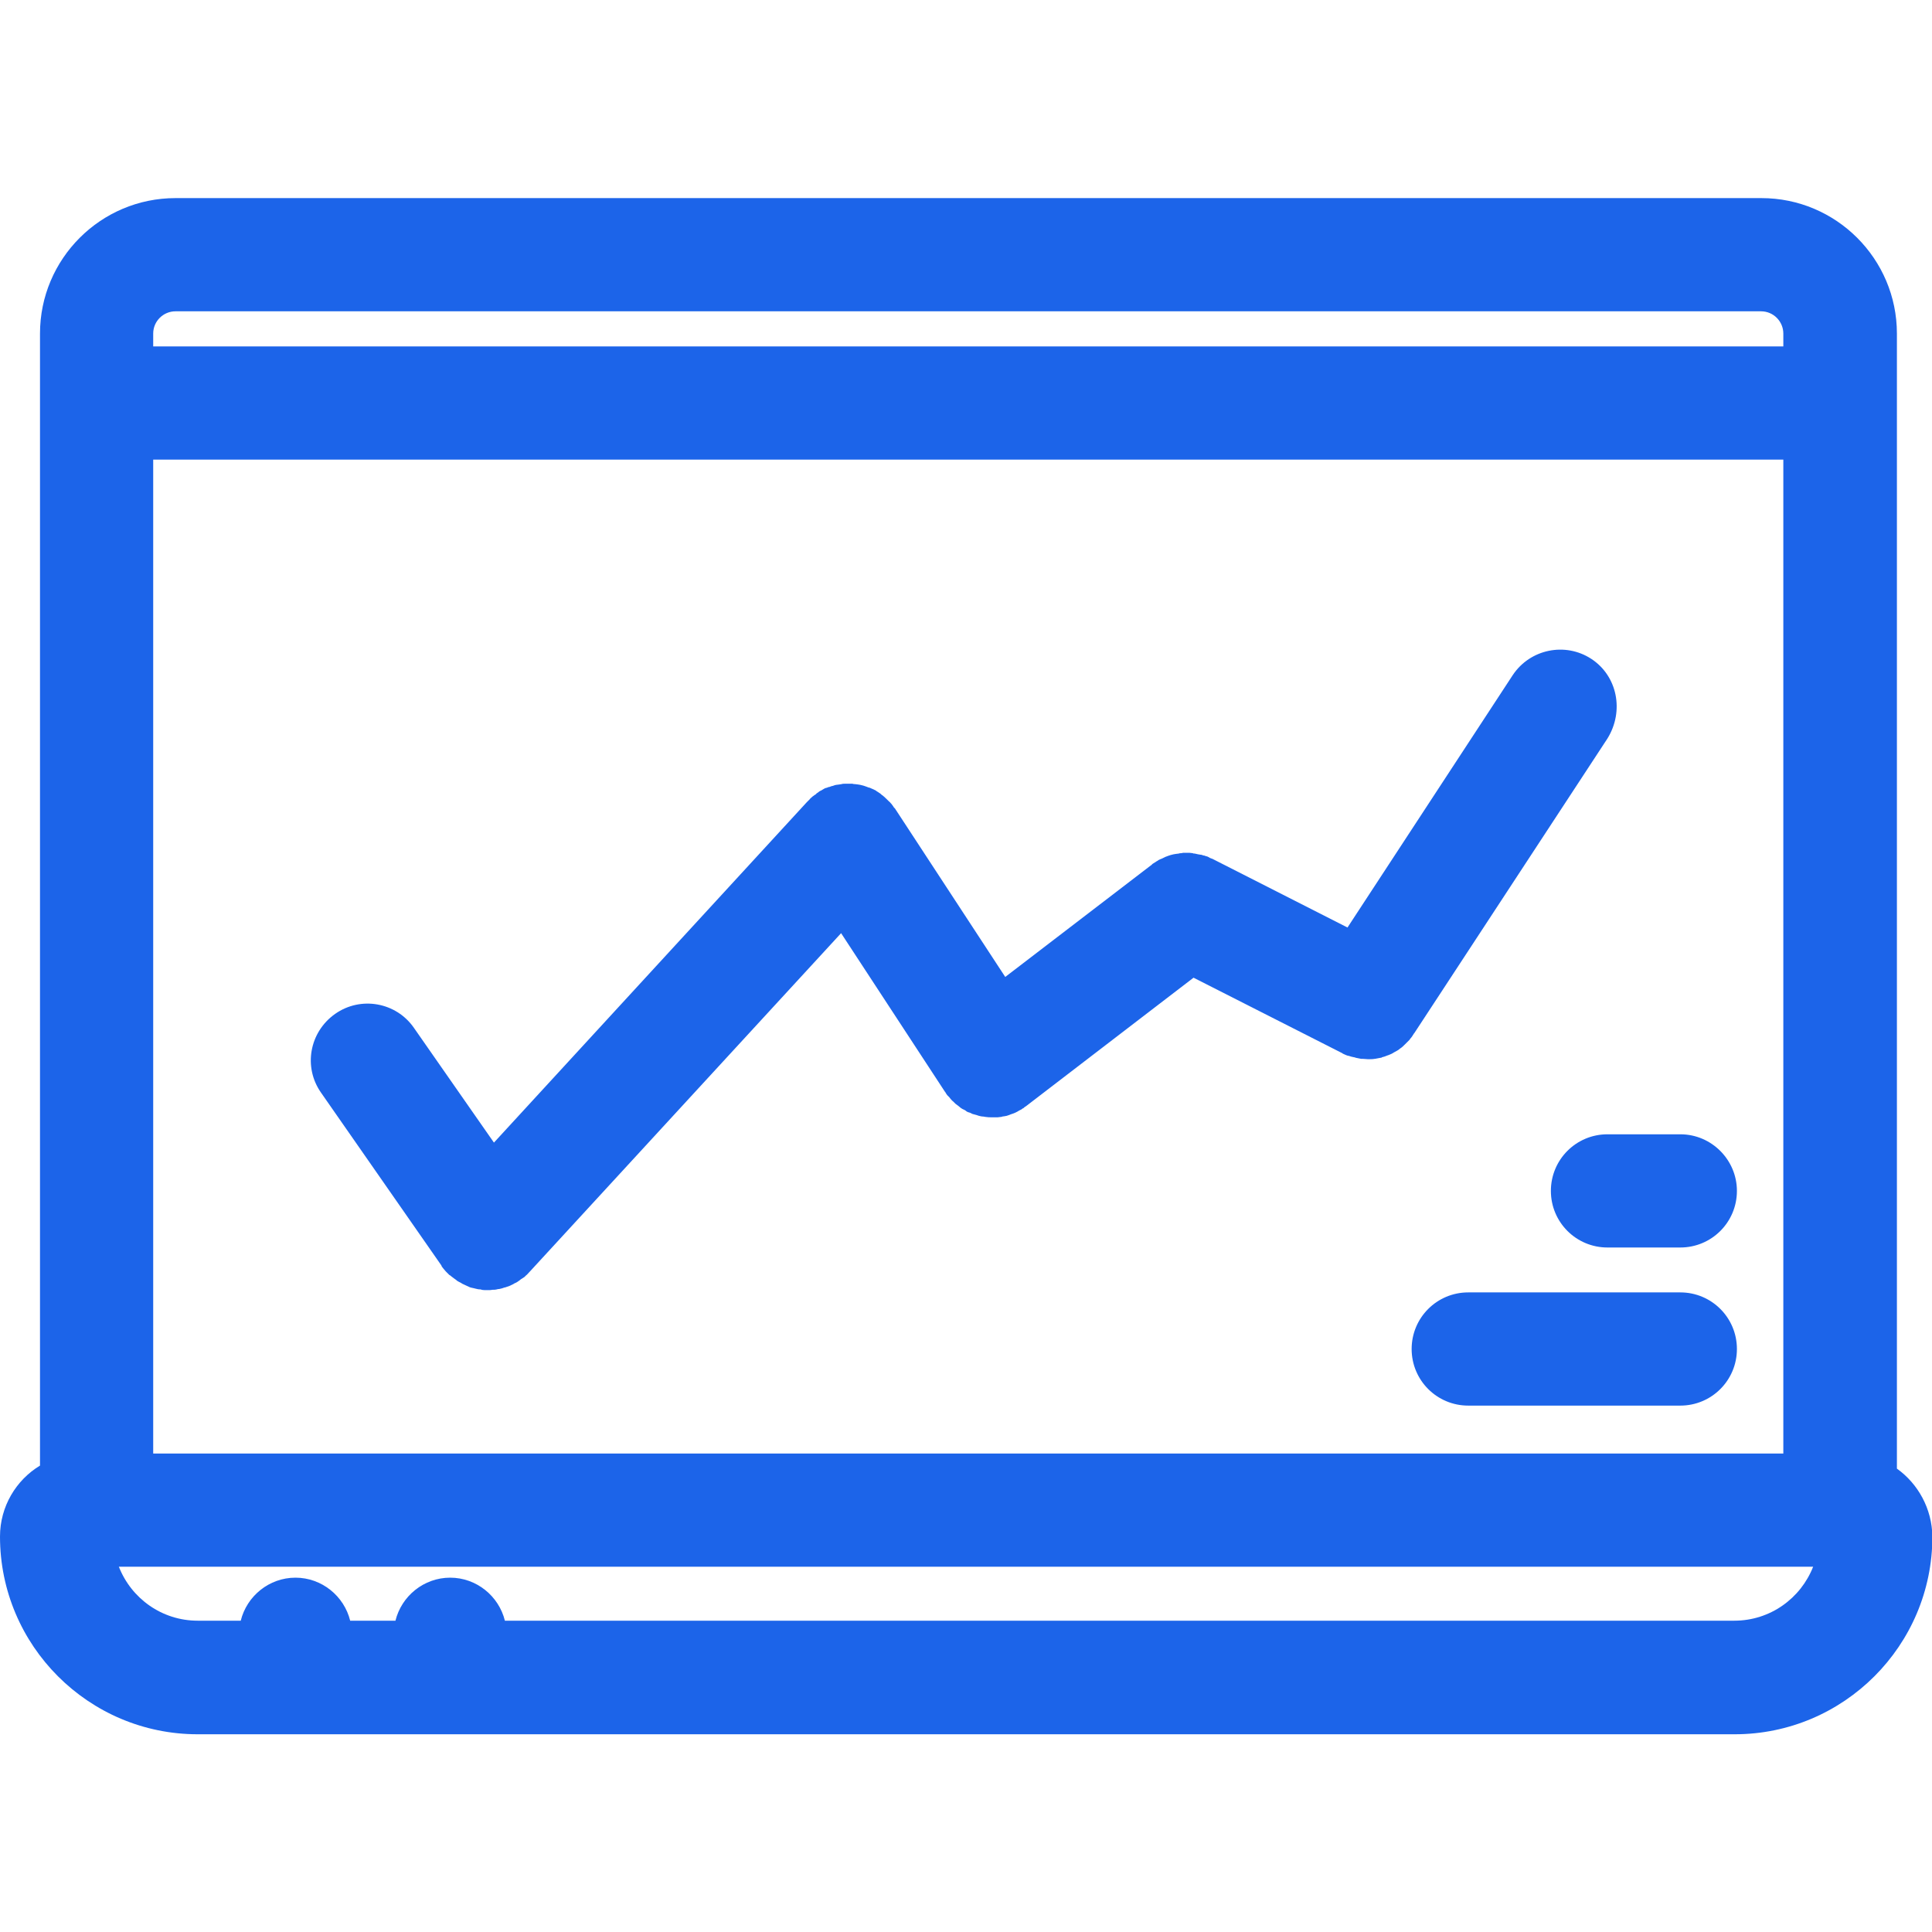
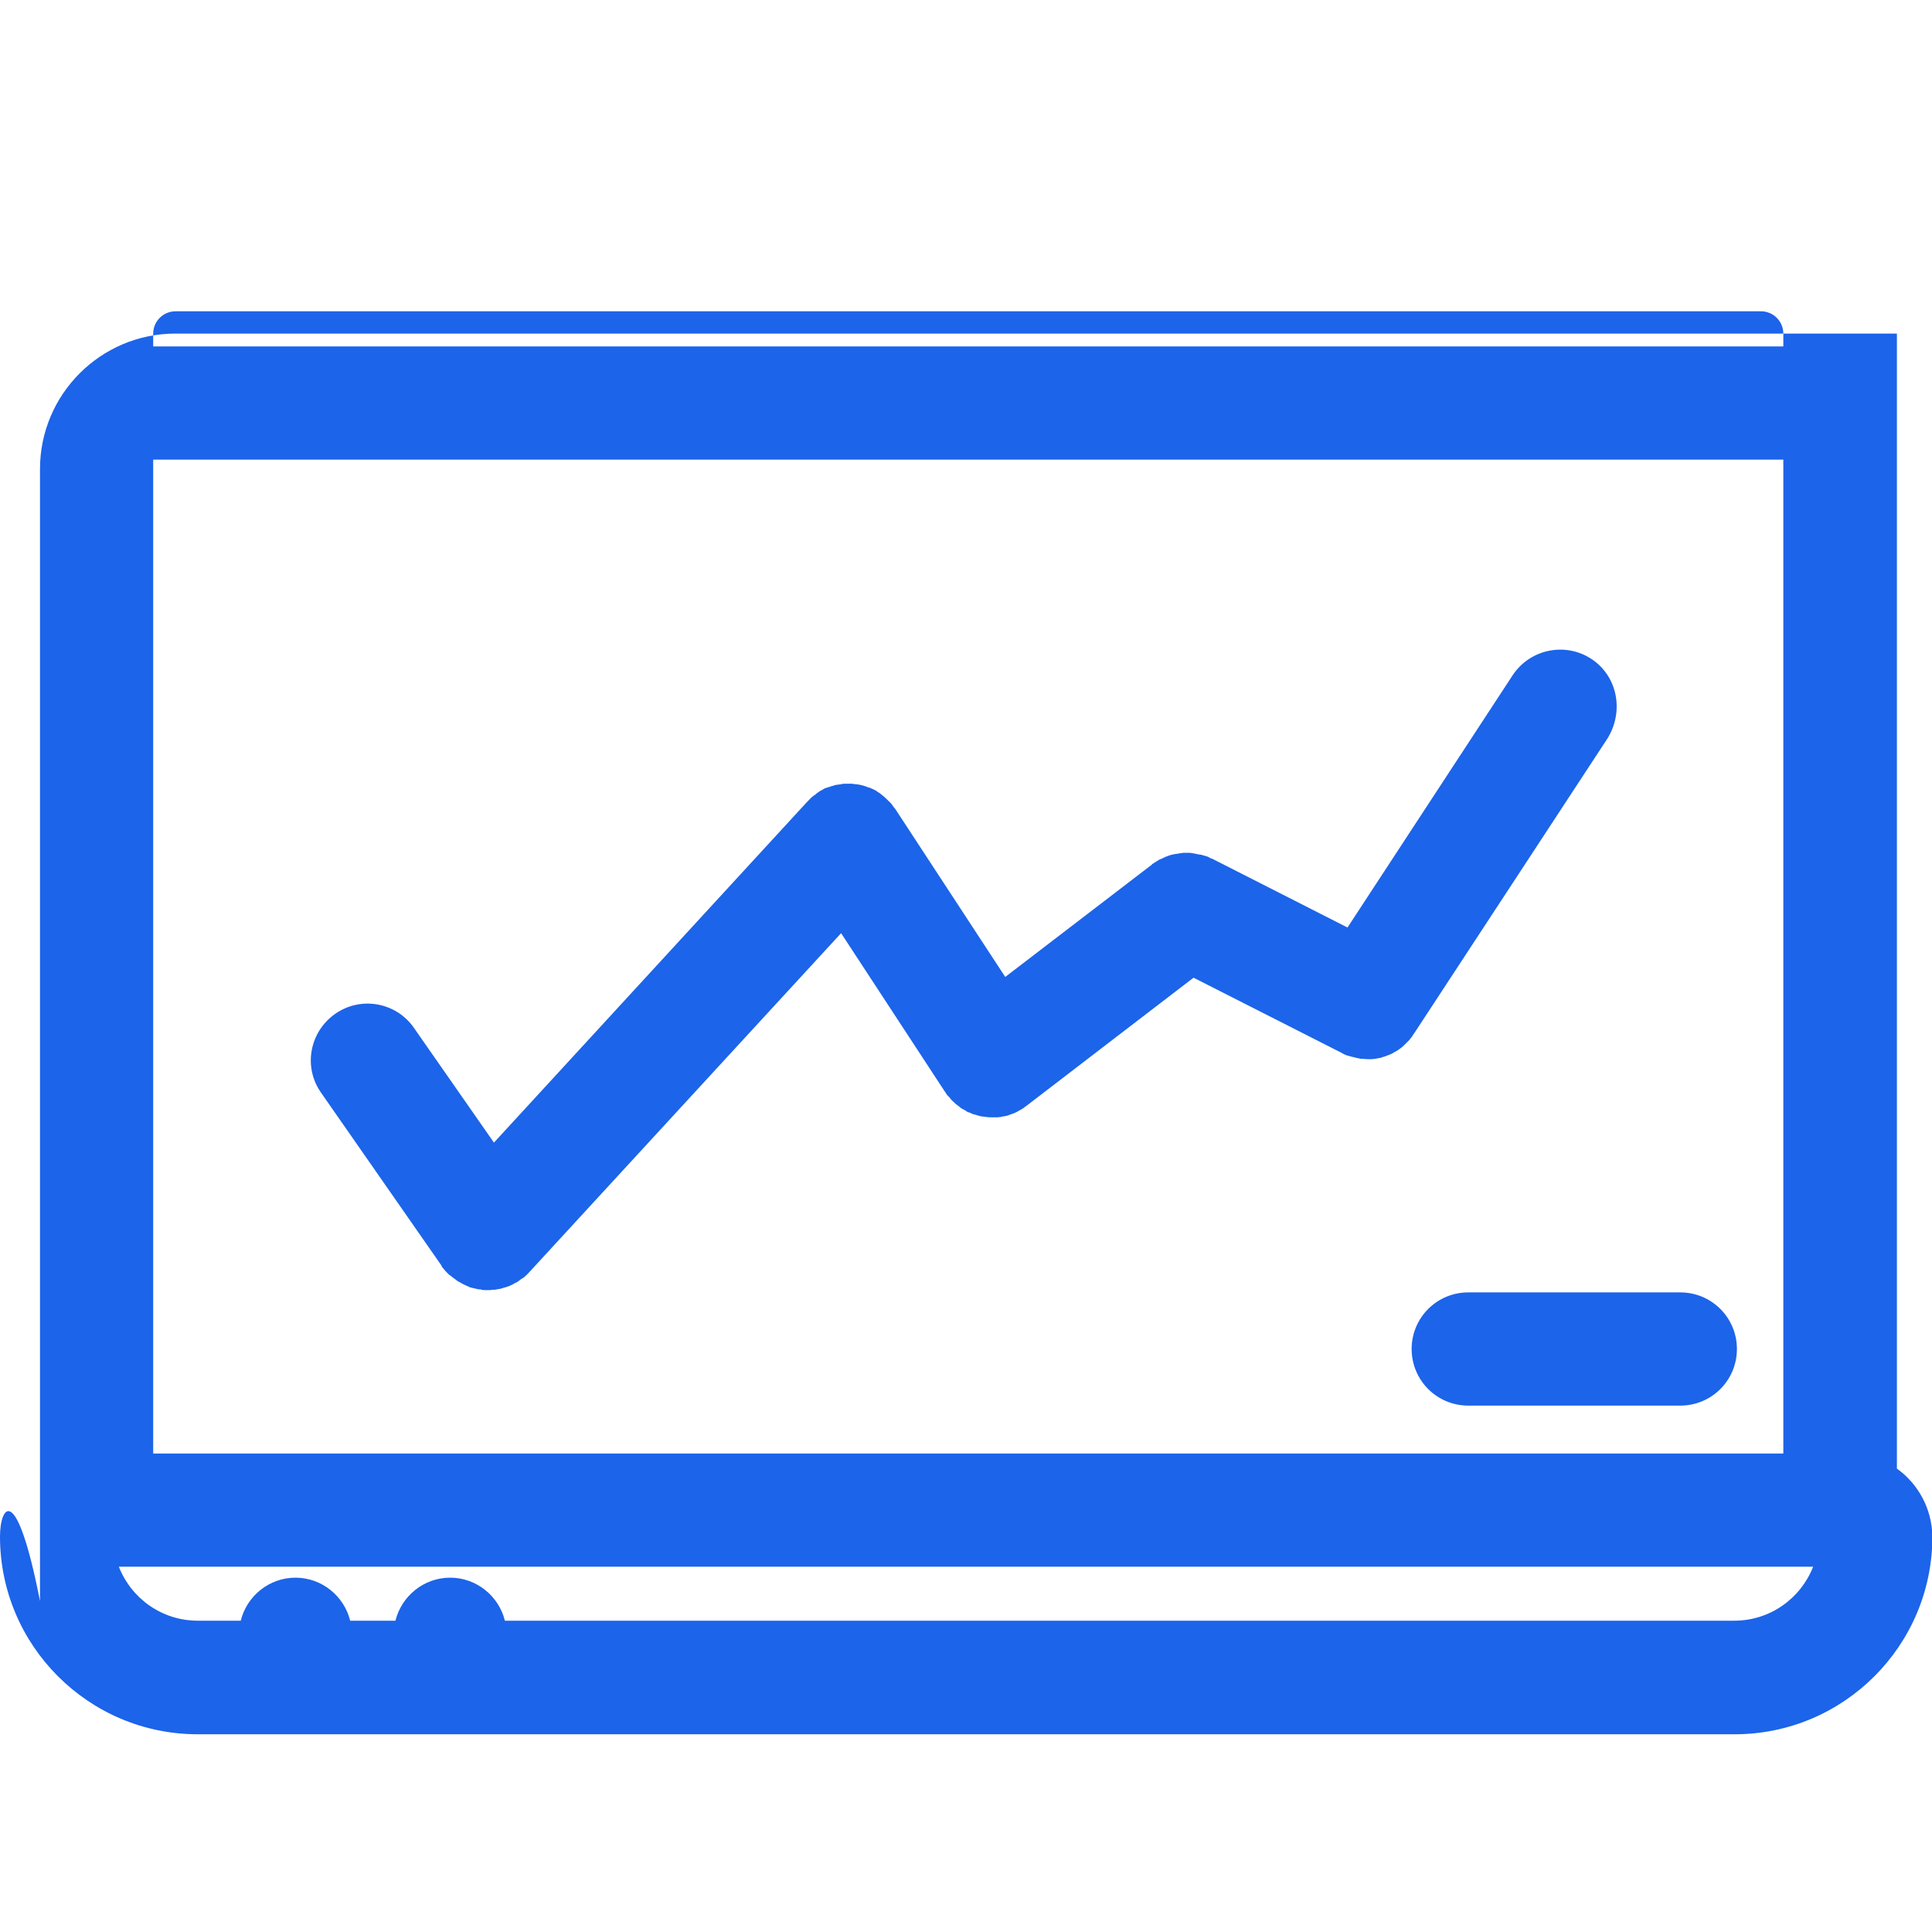
<svg xmlns="http://www.w3.org/2000/svg" id="Capa_1" x="0px" y="0px" viewBox="0 0 512 512" style="enable-background:new 0 0 512 512;" xml:space="preserve">
  <style type="text/css"> .st0{fill:#1C64E9;} </style>
  <g>
    <g>
-       <path class="st0" d="M502.7,389.2V88.4c0-19.8-16.1-35.9-35.9-35.9H46.5c-19.8,0-35.9,16.1-35.9,35.9v300 C4.3,392.2,0,399.2,0,407.2c0,28.9,23.5,52.4,52.4,52.4h407.3c28.9,0,52.4-23.5,52.4-52.4C512,399.8,508.3,393.2,502.7,389.2z M40.6,88.4c0-3.3,2.7-5.9,5.9-5.9h420.2c3.3,0,5.9,2.7,5.9,5.9v3.4h-432V88.4z M40.6,121.8h432v263.4h-432V121.8z M459.6,429.5 H133.8c-1.6-6.5-7.5-11.4-14.5-11.4s-12.9,4.9-14.5,11.4H92.8c-1.6-6.5-7.5-11.4-14.5-11.4s-12.9,4.9-14.5,11.4H52.4 c-9.5,0-17.6-5.9-20.9-14.3h449C477.2,423.6,469.1,429.5,459.6,429.5z" />
+       <path class="st0" d="M502.7,389.2V88.4H46.5c-19.8,0-35.9,16.1-35.9,35.9v300 C4.3,392.2,0,399.2,0,407.2c0,28.9,23.5,52.4,52.4,52.4h407.3c28.9,0,52.4-23.5,52.4-52.4C512,399.8,508.3,393.2,502.7,389.2z M40.6,88.4c0-3.3,2.7-5.9,5.9-5.9h420.2c3.3,0,5.9,2.7,5.9,5.9v3.4h-432V88.4z M40.6,121.8h432v263.4h-432V121.8z M459.6,429.5 H133.8c-1.6-6.5-7.5-11.4-14.5-11.4s-12.9,4.9-14.5,11.4H92.8c-1.6-6.5-7.5-11.4-14.5-11.4s-12.9,4.9-14.5,11.4H52.4 c-9.5,0-17.6-5.9-20.9-14.3h449C477.2,423.6,469.1,429.5,459.6,429.5z" />
    </g>
  </g>
  <g>
    <g>
      <path class="st0" d="M421.7,174.6c-6.9-4.5-16.2-2.6-20.8,4.3l-43.8,66.9l-35.8-18.2c-0.1,0-0.2-0.1-0.3-0.1 c-0.3-0.1-0.5-0.2-0.8-0.4c-0.2-0.1-0.4-0.2-0.6-0.2c-0.2-0.1-0.5-0.2-0.7-0.2c-0.3-0.1-0.5-0.2-0.8-0.2c-0.2,0-0.4-0.1-0.6-0.1 c-0.3-0.1-0.6-0.1-0.9-0.2c-0.2,0-0.4,0-0.5-0.1c-0.3,0-0.6-0.1-0.9-0.1c-0.2,0-0.4,0-0.6,0c-0.3,0-0.6,0-0.8,0 c-0.2,0-0.4,0-0.7,0.1c-0.2,0-0.5,0-0.7,0.1c-0.3,0-0.5,0.1-0.8,0.1c-0.2,0-0.4,0.1-0.6,0.1c-0.3,0.1-0.5,0.1-0.8,0.2 c-0.2,0.1-0.4,0.1-0.6,0.2c-0.3,0.1-0.5,0.2-0.8,0.3c-0.2,0.1-0.4,0.2-0.6,0.3c-0.2,0.1-0.4,0.2-0.7,0.3c-0.2,0.1-0.5,0.2-0.7,0.4 c-0.2,0.1-0.4,0.2-0.5,0.3c-0.3,0.2-0.5,0.3-0.8,0.5c-0.1,0.1-0.2,0.1-0.2,0.2l-38.9,29.8l-29.2-44.6c0-0.1-0.1-0.1-0.2-0.2 c-0.2-0.2-0.3-0.5-0.5-0.7c-0.1-0.2-0.3-0.4-0.4-0.5c-0.2-0.2-0.3-0.4-0.5-0.5c-0.2-0.2-0.4-0.4-0.6-0.6c-0.1-0.1-0.1-0.1-0.2-0.2 c-0.1-0.1-0.2-0.1-0.2-0.2c-0.2-0.2-0.5-0.4-0.7-0.6c-0.2-0.1-0.3-0.2-0.5-0.4c-0.2-0.2-0.5-0.3-0.7-0.5c-0.2-0.1-0.4-0.2-0.6-0.4 c-0.2-0.1-0.4-0.2-0.6-0.3c-0.2-0.1-0.5-0.2-0.7-0.3c-0.2-0.1-0.4-0.2-0.6-0.2c-0.3-0.1-0.5-0.2-0.8-0.3c-0.2-0.1-0.4-0.1-0.6-0.2 c-0.3-0.1-0.5-0.1-0.8-0.2c-0.2,0-0.4-0.1-0.6-0.1c-0.3,0-0.5-0.1-0.8-0.1c-0.2,0-0.4,0-0.7-0.1c-0.2,0-0.5,0-0.7,0 c-0.2,0-0.5,0-0.7,0c-0.2,0-0.4,0-0.7,0c-0.3,0-0.5,0-0.8,0.1c-0.2,0-0.4,0.1-0.6,0.1c-0.3,0-0.5,0.1-0.8,0.1 c-0.2,0-0.4,0.1-0.7,0.2c-0.2,0.1-0.5,0.1-0.7,0.2c-0.2,0.1-0.5,0.2-0.7,0.2c-0.2,0.1-0.4,0.2-0.6,0.2c-0.3,0.1-0.5,0.2-0.8,0.4 c-0.2,0.1-0.3,0.2-0.5,0.3c-0.3,0.1-0.6,0.3-0.8,0.5c-0.1,0.1-0.2,0.1-0.3,0.2c-0.1,0-0.1,0.1-0.2,0.2c-0.2,0.2-0.5,0.3-0.7,0.5 c-0.2,0.1-0.4,0.3-0.5,0.4c-0.2,0.2-0.4,0.3-0.5,0.5c-0.2,0.2-0.4,0.4-0.6,0.6c-0.1,0.1-0.1,0.1-0.2,0.2l-82.9,90.2l-21.2-30.4 c-4.7-6.8-14.1-8.5-20.9-3.7s-8.5,14.1-3.7,20.9l31.9,45.8c0,0,0,0,0,0.1c0.3,0.5,0.7,0.9,1.1,1.4c0.1,0.1,0.2,0.2,0.3,0.3 c0.2,0.2,0.5,0.5,0.7,0.7c0.1,0,0.1,0.1,0.2,0.1c0.2,0.1,0.3,0.3,0.5,0.4c0.3,0.2,0.5,0.4,0.8,0.6c0.2,0.1,0.3,0.2,0.5,0.4 c0.3,0.2,0.7,0.4,1.1,0.6c0.1,0.1,0.2,0.1,0.3,0.2c0.5,0.2,1,0.5,1.5,0.7c0.1,0,0.1,0,0.2,0.1c0.4,0.2,0.9,0.3,1.4,0.4 c0.1,0,0.3,0.1,0.4,0.1c0.4,0.1,0.8,0.2,1.2,0.2c0.1,0,0.3,0,0.4,0.1c0.5,0.1,1,0.1,1.6,0.1c0,0,0,0,0,0c0.5,0,0.9,0,1.4-0.1 c0.1,0,0.2,0,0.3,0c0.4,0,0.8-0.1,1.2-0.2c0.1,0,0.2,0,0.2,0c0.5-0.1,0.9-0.2,1.4-0.4c0,0,0,0,0.1,0c0.4-0.1,0.8-0.3,1.2-0.4 c0.1-0.1,0.3-0.1,0.4-0.2c0.3-0.1,0.6-0.3,0.8-0.4c0.1-0.1,0.3-0.2,0.4-0.2c0.4-0.2,0.7-0.4,1.1-0.7c0,0,0,0,0,0 c0.2-0.2,0.5-0.4,0.7-0.5c0.2-0.1,0.4-0.3,0.6-0.4c0.1-0.1,0.2-0.2,0.4-0.4c0.3-0.2,0.5-0.5,0.8-0.8c0,0,0,0,0.1-0.1l82.6-89.8 l27.5,42c0.1,0.1,0.2,0.2,0.2,0.3c0.1,0.2,0.3,0.4,0.4,0.6c0.1,0.1,0.2,0.2,0.3,0.3c0.2,0.2,0.4,0.4,0.6,0.7 c0.2,0.2,0.4,0.5,0.7,0.7c0.2,0.2,0.4,0.4,0.6,0.6c0.3,0.2,0.5,0.4,0.8,0.6c0.2,0.2,0.4,0.3,0.6,0.5c0.3,0.2,0.6,0.4,0.9,0.5 c0.2,0.1,0.4,0.2,0.6,0.4c0.3,0.2,0.6,0.3,1,0.4c0.2,0.1,0.4,0.2,0.6,0.3c0.4,0.1,0.7,0.2,1.1,0.3c0.2,0.1,0.4,0.1,0.6,0.2 c0.4,0.1,0.8,0.2,1.2,0.2c0.2,0,0.4,0.1,0.6,0.1c0.6,0.1,1.1,0.1,1.7,0.1c0,0,0,0,0.1,0c0.4,0,0.8,0,1.1,0c0.1,0,0.2,0,0.3,0 c0.3,0,0.5-0.1,0.8-0.1c0.1,0,0.3,0,0.4-0.1c0.2,0,0.5-0.1,0.7-0.1c0.2,0,0.3-0.1,0.5-0.1c0.2-0.1,0.4-0.1,0.6-0.2 c0.2-0.1,0.3-0.1,0.5-0.2c0.2-0.1,0.4-0.1,0.6-0.2c0.2-0.1,0.3-0.1,0.5-0.2c0.2-0.1,0.4-0.2,0.6-0.3c0.2-0.1,0.3-0.2,0.5-0.3 c0.2-0.1,0.4-0.2,0.6-0.3c0.1-0.1,0.3-0.2,0.4-0.3c0,0,0,0,0.1,0c0.1-0.1,0.1-0.1,0.2-0.2c0.2-0.2,0.5-0.3,0.7-0.5l44.2-33.9 l39.4,20c0,0,0.1,0,0.1,0.1c0.5,0.2,1,0.5,1.5,0.6c0,0,0.1,0,0.1,0c0.5,0.2,1,0.3,1.5,0.4c0.1,0,0.2,0,0.3,0.1 c0.5,0.1,1,0.2,1.5,0.3c0.1,0,0.2,0,0.4,0c0.5,0,1,0.1,1.4,0.1c0,0,0.1,0,0.1,0c0.6,0,1.2,0,1.7-0.1c0,0,0.1,0,0.1,0 c0.5-0.1,1.1-0.2,1.6-0.3c0.1,0,0.2,0,0.2-0.1c0.5-0.1,1-0.3,1.5-0.5c0.1,0,0.2-0.1,0.3-0.1c0.5-0.2,1-0.4,1.4-0.7 c0.1,0,0.1-0.1,0.2-0.1c0.5-0.3,1-0.5,1.4-0.9c0,0,0,0,0,0c0.5-0.3,0.9-0.7,1.3-1.1c0,0,0.1-0.1,0.1-0.1c0.4-0.4,0.8-0.8,1.2-1.2 c0-0.1,0.1-0.1,0.1-0.2c0.4-0.4,0.7-0.9,1-1.4c0,0,0.1-0.1,0.1-0.1l51.2-78.1C430.5,188.4,428.6,179.1,421.7,174.6z" />
    </g>
  </g>
  <g>
    <g>
      <path class="st0" d="M445.3,342.5h-56.2c-8.3,0-15,6.7-15,15c0,8.3,6.7,15,15,15h56.2c8.3,0,15-6.7,15-15 C460.3,349.2,453.6,342.5,445.3,342.5z" />
    </g>
  </g>
  <g>
    <g>
-       <path class="st0" d="M445.3,300.6H426c-8.3,0-15,6.7-15,15c0,8.3,6.7,15,15,15h19.3c8.3,0,15-6.7,15-15 C460.3,307.4,453.6,300.6,445.3,300.6z" />
-     </g>
+       </g>
  </g>
</svg>